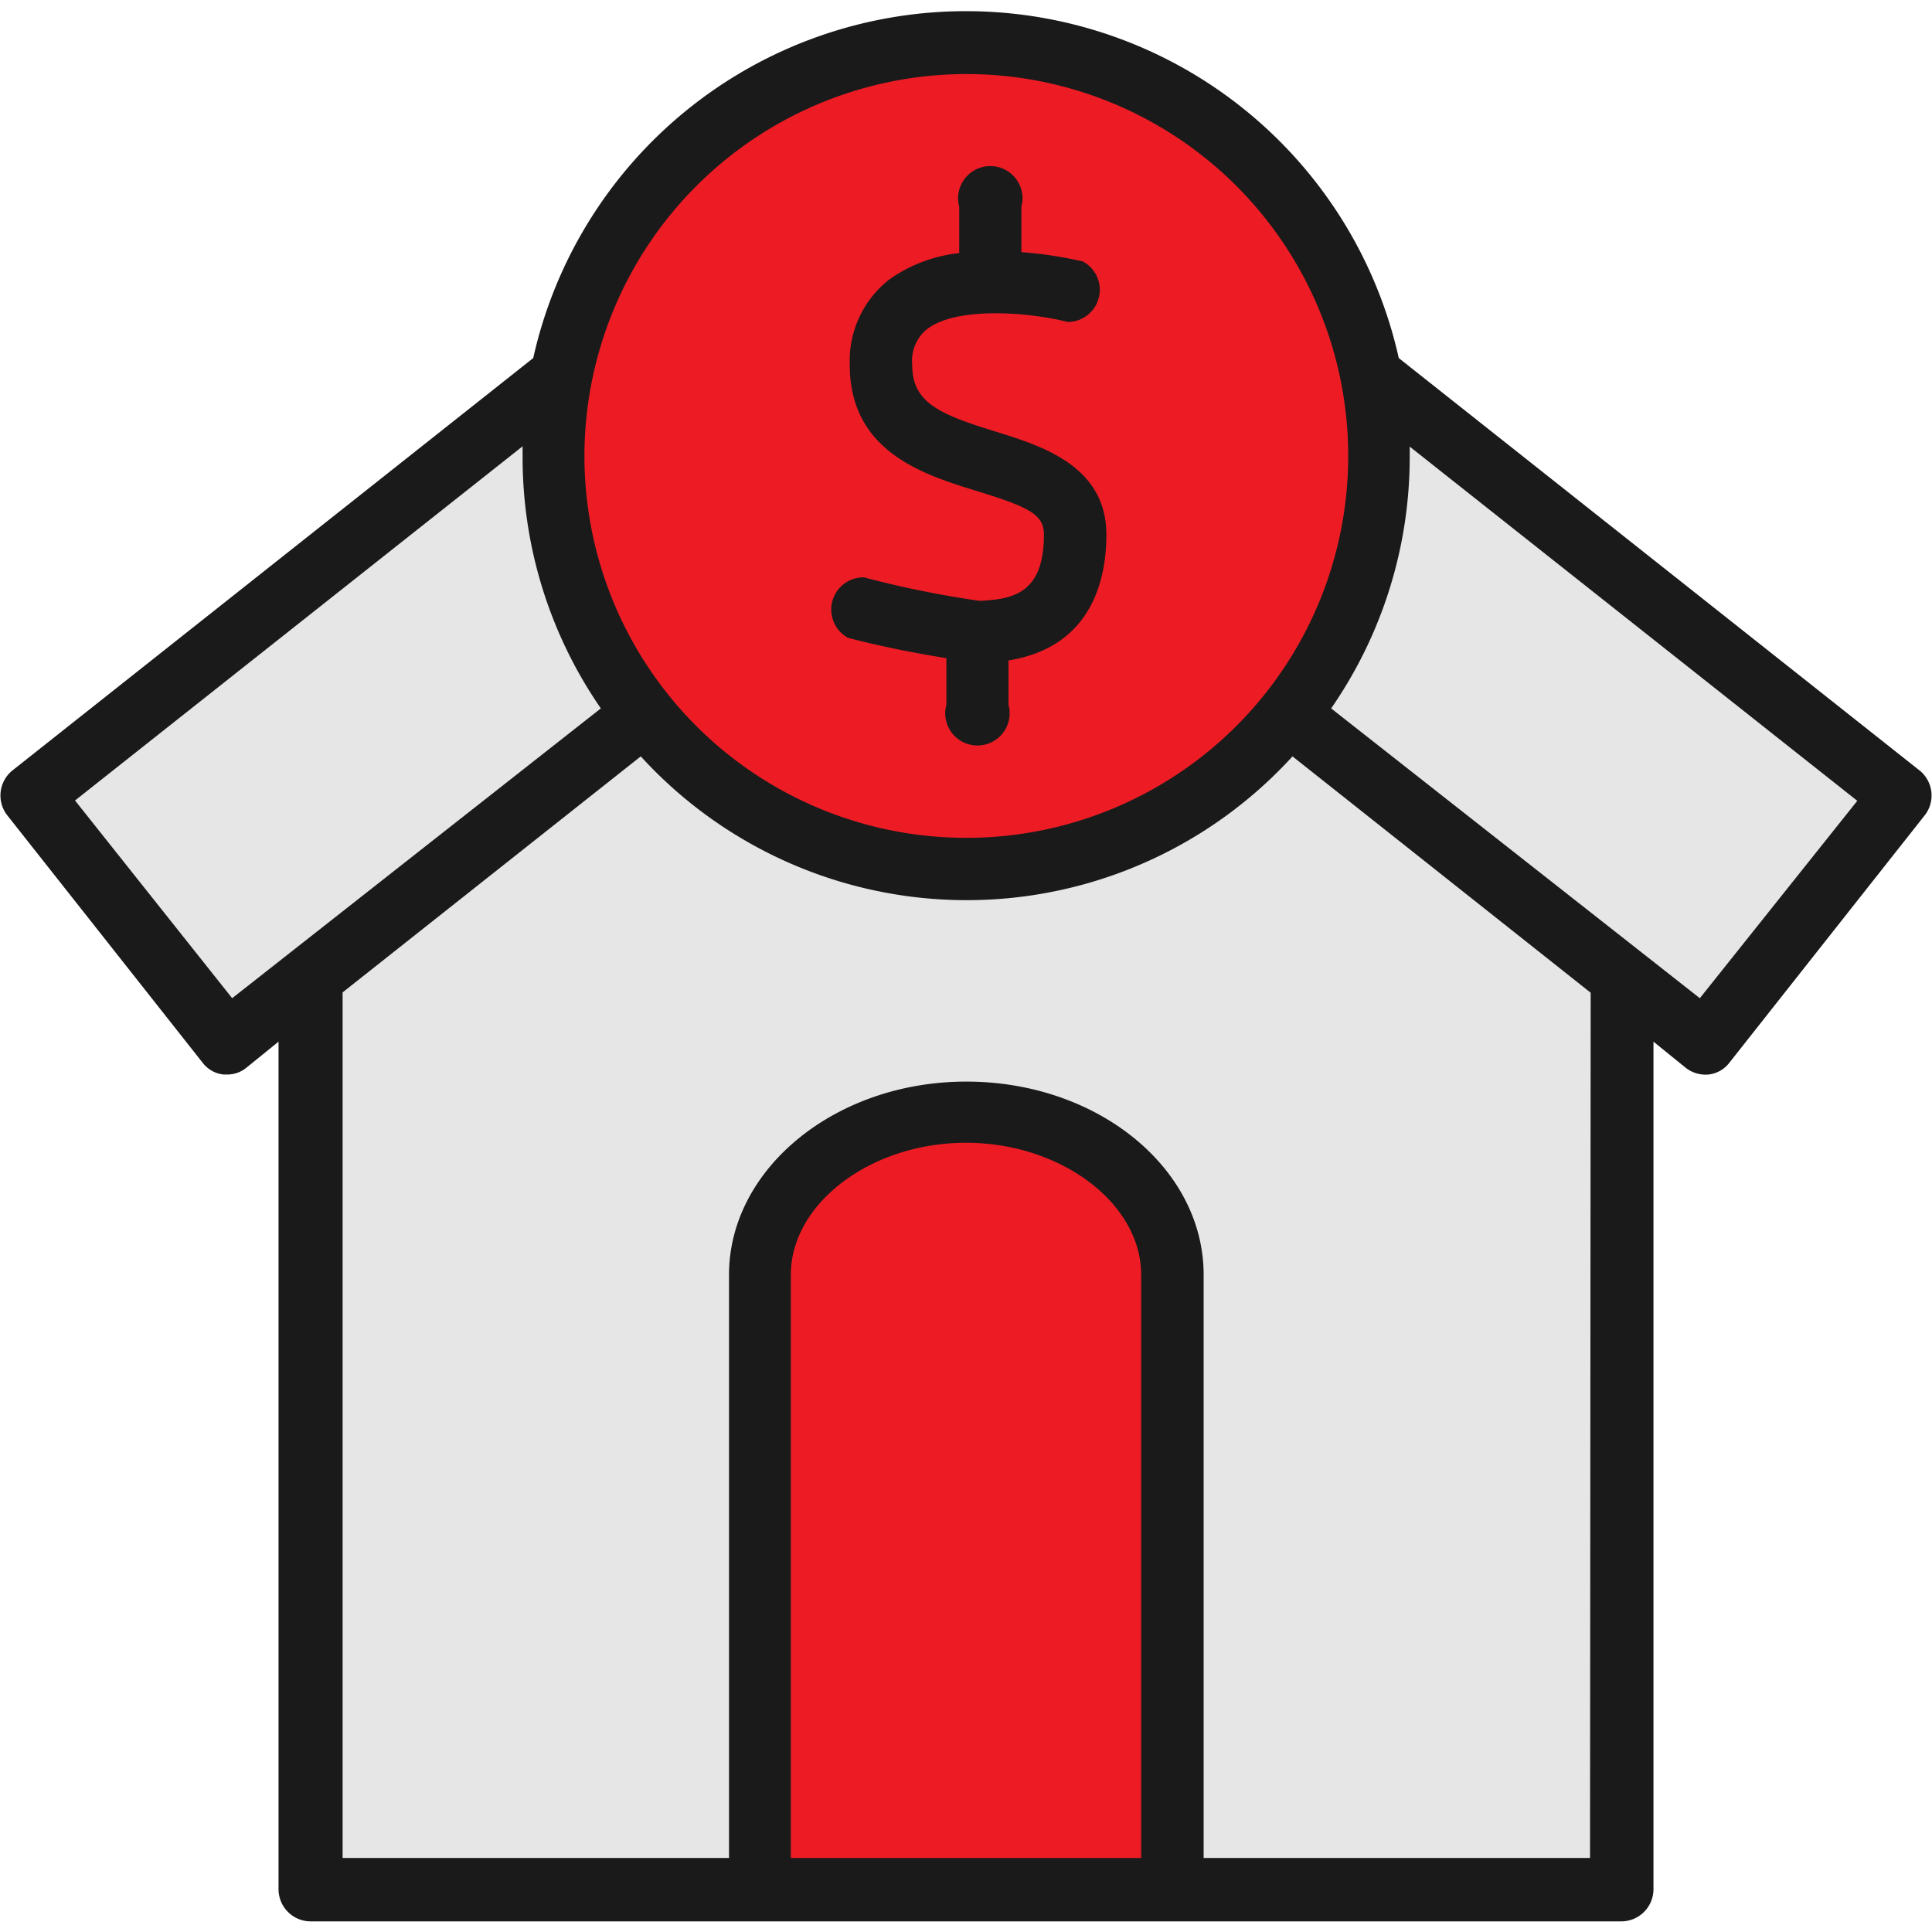
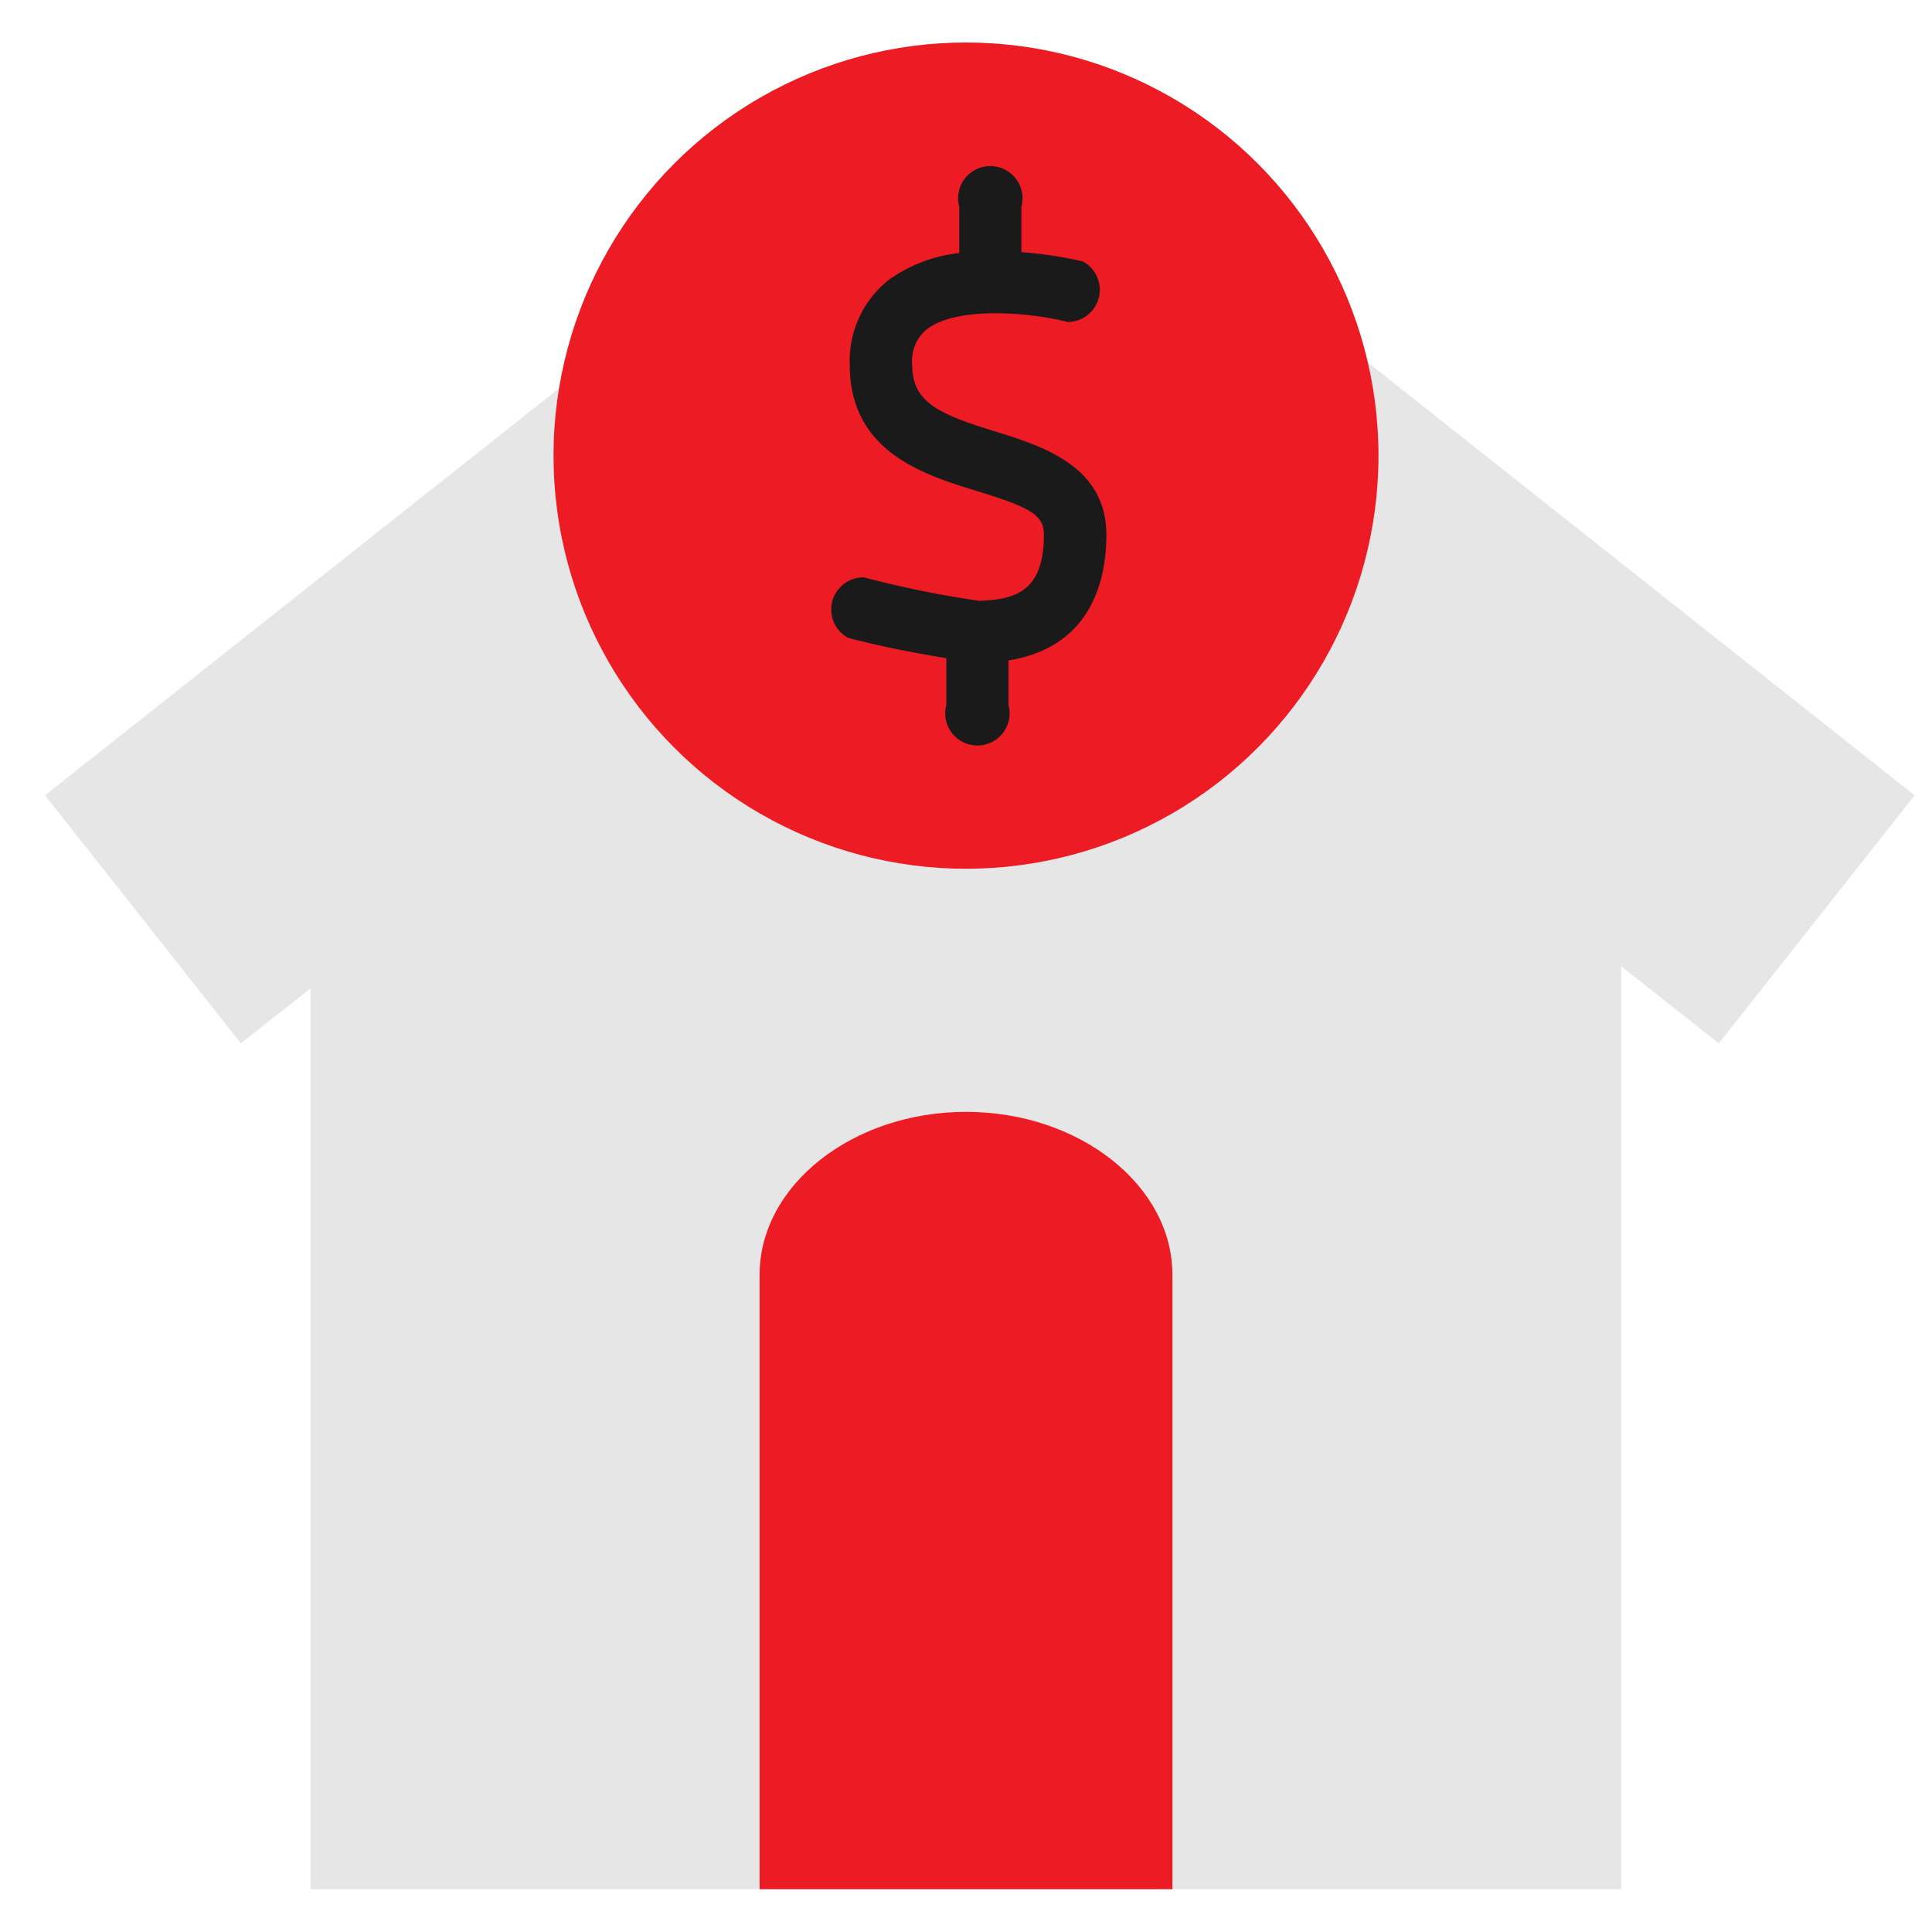
<svg xmlns="http://www.w3.org/2000/svg" viewBox="0 0 60 60">
  <defs>
    <style>.cls-1{fill:#e6e6e6;}.cls-2{fill:#ed1c24;}.cls-3{fill:#1a1a1a;}</style>
  </defs>
  <title>de工作區域 30</title>
  <g id="圖層_3" data-name="圖層 3">
    <polygon class="cls-1" points="59.46 24.7 30.85 2.05 30.43 2.58 30.01 2.05 1.4 24.7 7.48 32.4 9.65 30.69 9.65 58.67 50.35 58.67 50.35 30.01 53.38 32.4 59.46 24.7" />
    <path class="cls-2" d="M23.59,58.67V39.59c0-2.78,2.89-5.06,6.41-5.06h0c3.52,0,6.41,2.28,6.41,5.06V58.67Z" />
    <ellipse class="cls-2" cx="30" cy="14.15" rx="12.81" ry="12.83" />
    <path class="cls-3" d="M34.36,16.61c0-2.14-2-2.76-3.45-3.21-1.79-.55-2.58-.92-2.58-2.07a1.26,1.26,0,0,1,.45-1.1C29.71,9.5,32,9.7,33.16,10a1,1,0,0,0,.47-1.88,12.71,12.71,0,0,0-1.91-.29V6.42a1,1,0,1,0-1.93,0V7.86a4.59,4.59,0,0,0-2.2.84,3.21,3.21,0,0,0-1.2,2.63c0,2.7,2.29,3.41,3.95,3.92s2.08.74,2.08,1.36c0,1.85-1,2-2,2.05a31.71,31.71,0,0,1-3.59-.73,1,1,0,0,0-.49,1.88c1,.26,2,.46,3.05.63v1.45a1,1,0,1,0,1.93,0V20.51C33.94,20.09,34.36,17.94,34.36,16.61Z" />
-     <path class="cls-3" d="M59.63,23.94,43.44,11.12a13.77,13.77,0,0,0-26.88,0L.37,23.94A1,1,0,0,0,.21,25.3L6.29,33a.94.94,0,0,0,.65.37h.11a.93.93,0,0,0,.6-.21l1-.81V58.67a1,1,0,0,0,1,1h40.7a1,1,0,0,0,1-1V32.35l1,.81a1,1,0,0,0,.71.21.94.94,0,0,0,.65-.37l6.08-7.7A1,1,0,0,0,59.63,23.94ZM30,2.3A11.86,11.86,0,1,1,18.15,14.16,11.87,11.87,0,0,1,30,2.3ZM7.21,31,2.33,24.86l13.9-11c0,.11,0,.2,0,.31A13.71,13.71,0,0,0,18.66,22ZM35.44,57.7H24.56V39.59c0-2.22,2.49-4.1,5.44-4.1s5.44,1.88,5.44,4.1Zm13.94,0h-12V39.59c0-3.32-3.3-6-7.37-6s-7.37,2.71-7.37,6V57.7h-12V30.82l9.26-7.33a13.7,13.7,0,0,0,20.24,0l9.26,7.34ZM52.79,31,41.34,22a13.71,13.71,0,0,0,2.44-7.82c0-.11,0-.2,0-.31l13.9,11Z" />
  </g>
</svg>